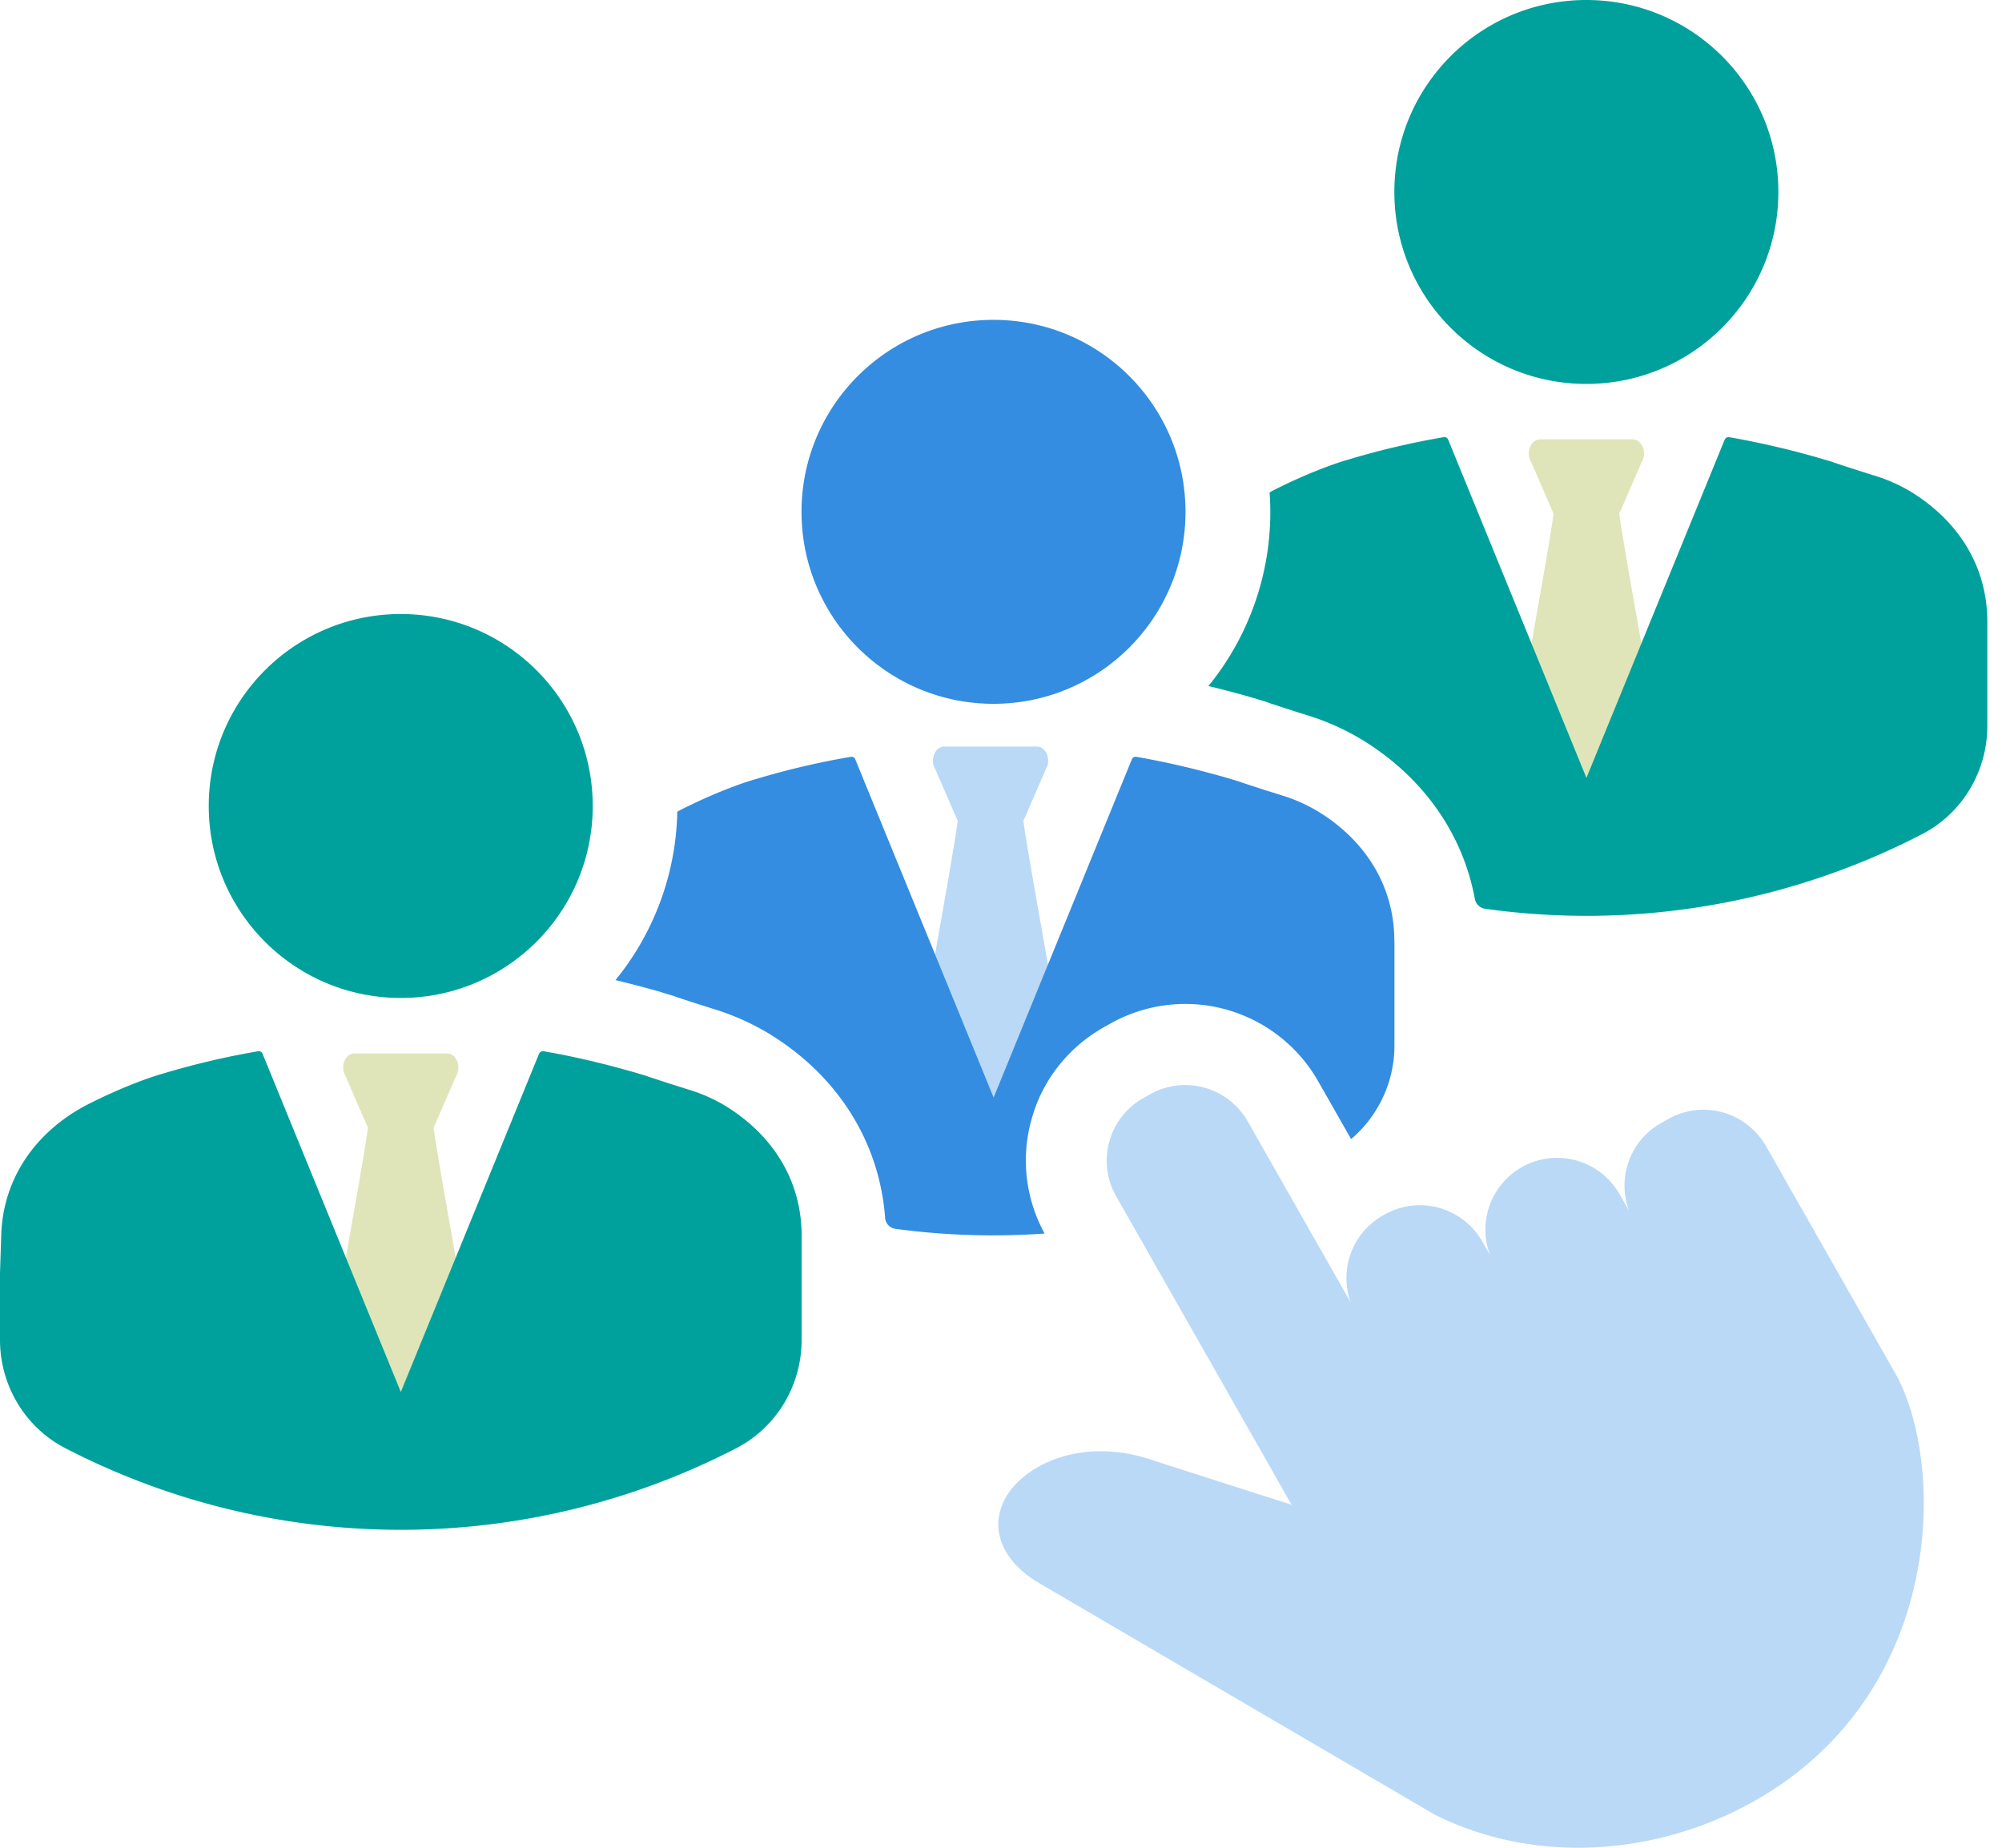
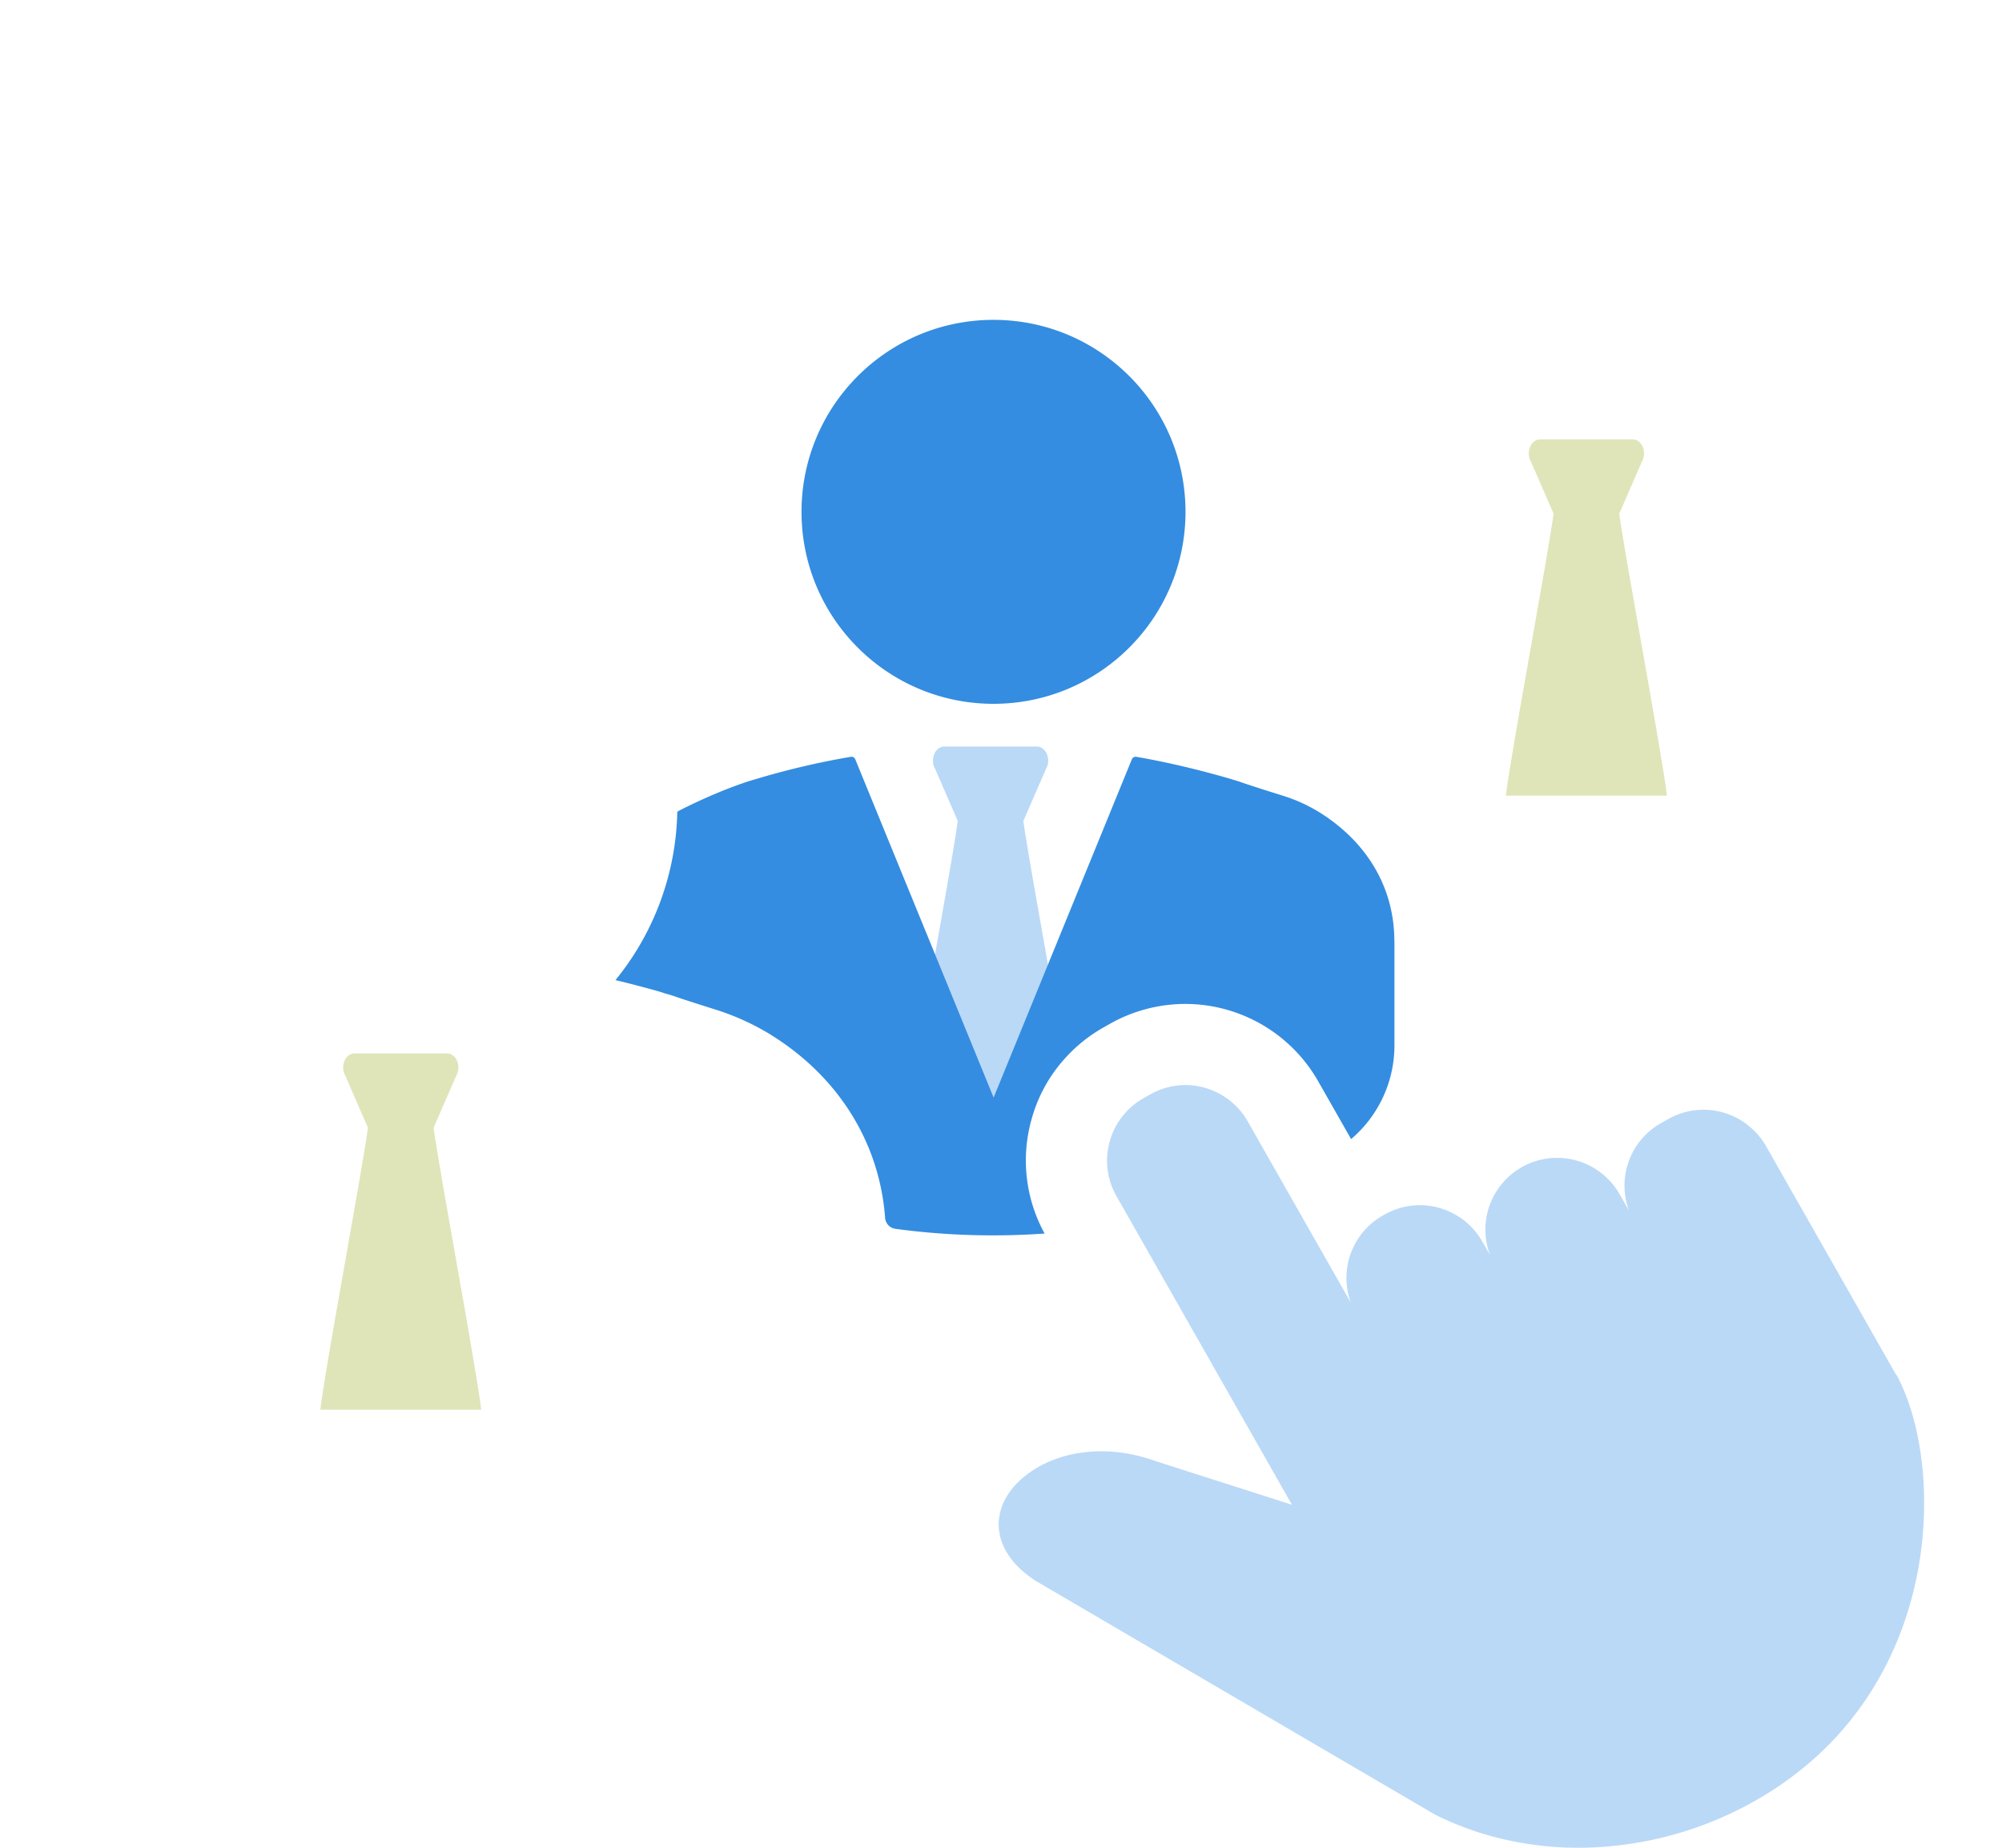
<svg xmlns="http://www.w3.org/2000/svg" width="130" height="120" fill="none">
  <path fill="#DFE5B8" d="M31.248 91.551c-.264-2.393-2.743-15.645-3.093-18.308l1.466-3.372c.36-.606.01-1.457-.59-1.457h-6.012c-.605 0-.95.851-.591 1.457l1.466 3.372c-.35 2.663-2.833 15.915-3.093 18.308h10.452-.005Z" />
-   <path fill="#00A19C" d="M47.183 71.868a10.503 10.503 0 0 0-2.365-1.073c-.142-.043-.28-.085-.421-.133-.78-.24-1.56-.496-2.341-.757-.02-.004-.029-.014-.038-.018-.16-.048-.326-.1-.497-.147-.042-.014-.09-.024-.132-.043-1.864-.539-3.902-1.05-6.082-1.423a.274.274 0 0 0-.303.16L26.027 90.4 17.05 68.435a.266.266 0 0 0-.302-.161 51.439 51.439 0 0 0-6.192 1.457c-.671.184-2.544.818-4.89 2.01C2.308 73.49.194 76.54.08 80.2c-.028.824-.052 1.652-.08 2.47v4.346c0 2.947 1.618 5.676 4.238 7.033a47.415 47.415 0 0 0 43.578 0c2.62-1.357 4.238-4.086 4.238-7.033v-6.744c.01-3.585-1.863-6.527-4.867-8.4l-.004-.005ZM26.022 64.811c6.886 0 12.467-5.58 12.467-12.467 0-6.886-5.58-12.467-12.467-12.467-6.886 0-12.467 5.58-12.467 12.467 0 6.887 5.58 12.467 12.467 12.467ZM103.01 24.934c6.887 0 12.468-5.58 12.468-12.467C115.478 5.581 109.897 0 103.01 0c-6.886 0-12.467 5.58-12.467 12.467 0 6.887 5.58 12.467 12.467 12.467Z" />
  <path fill="#DFE5B8" d="M108.242 51.672c-.265-2.393-2.743-15.645-3.098-18.308l1.467-3.372c.359-.605.009-1.457-.592-1.457h-6.011c-.605 0-.95.852-.591 1.457l1.466 3.372c-.35 2.663-2.833 15.915-3.098 18.309H108.242Z" />
-   <path fill="#00A19C" d="M124.171 31.988a10.497 10.497 0 0 0-2.365-1.074 10.68 10.68 0 0 1-.421-.133c-.78-.24-1.56-.496-2.341-.756-.019-.005-.028-.014-.038-.02-.16-.046-.326-.099-.496-.146-.043-.014-.09-.024-.133-.042a55.687 55.687 0 0 0-6.082-1.424.274.274 0 0 0-.303.16l-8.977 21.965-8.976-21.964a.265.265 0 0 0-.303-.161 51.424 51.424 0 0 0-6.191 1.457c-.672.184-2.545.818-4.89 2.01-.072.038-.142.08-.213.118a17.888 17.888 0 0 1-3.973 12.576c.946.227 1.92.482 2.927.776.085.023.166.052.246.075l.469.142c.123.038.245.08.364.128.7.232 1.386.454 2.043.662l.402.123a16.154 16.154 0 0 1 3.656 1.66c3.897 2.431 6.423 6.078 7.194 10.264a.784.784 0 0 0 .662.633 47.375 47.375 0 0 0 28.378-4.843c2.62-1.357 4.237-4.086 4.237-7.033v-6.744c.01-3.585-1.863-6.527-4.866-8.4l-.01-.01Z" />
  <path fill="#BAD9F7" d="M68.965 67.909a9.71 9.71 0 0 0-2.105 3.713h-7.766c.142-1.277.917-5.666 1.665-9.876.648-3.665 1.272-7.198 1.433-8.433l-1.467-3.372c-.354-.605-.014-1.457.592-1.457h6.011c.6 0 .95.852.591 1.457l-1.466 3.372c.16 1.24.79 4.768 1.438 8.428.378 2.157.766 4.356 1.078 6.168h-.004Z" />
  <path fill="#348DE0" d="M64.514 45.708c6.886 0 12.467-5.581 12.467-12.467 0-6.887-5.58-12.468-12.467-12.468-6.886 0-12.467 5.581-12.467 12.468 0 6.886 5.58 12.467 12.467 12.467ZM90.548 61.16v6.744a7.978 7.978 0 0 1-2.814 6.073l-2.138-3.755a9.942 9.942 0 0 0-8.631-5.023h-.052a9.966 9.966 0 0 0-4.839 1.291l-.435.246a9.934 9.934 0 0 0-2.474 1.986 9.712 9.712 0 0 0-2.19 4.002 9.853 9.853 0 0 0 .857 7.387c-3.23.227-6.475.128-9.696-.307a.777.777 0 0 1-.662-.724c-.364-4.852-3.008-9.133-7.402-11.866l-.043-.029a16.115 16.115 0 0 0-3.604-1.631l-.406-.128c-.658-.208-1.339-.426-2.039-.658a5.72 5.72 0 0 0-.369-.127l-.468-.137a5.523 5.523 0 0 0-.213-.071c-.019-.01-.042-.015-.061-.02l-.043-.013a72.428 72.428 0 0 0-2.861-.748 17.854 17.854 0 0 0 4.015-10.935c.057-.033.114-.066.175-.099 2.346-1.192 4.22-1.826 4.89-2.01a51.507 51.507 0 0 1 6.197-1.457h.023a.255.255 0 0 1 .274.166l5.416 13.243 3.566 8.721 3.566-8.73 5.41-13.239a.268.268 0 0 1 .299-.16c2.18.378 4.214.884 6.082 1.423.043.019.09.033.132.042.166.052.336.1.492.152.015 0 .024.014.043.019.78.26 1.56.515 2.341.756.142.043.284.09.421.133.847.26 1.636.629 2.365 1.074 3.008 1.872 4.88 4.814 4.871 8.4l.005.009Z" />
-   <path fill="#BAD9F7" d="m123.128 89.29-8.452-14.86a4.657 4.657 0 0 0-.979-1.192 4.664 4.664 0 0 0-3.078-1.168h-.024a4.667 4.667 0 0 0-2.275.61l-.468.265a4.631 4.631 0 0 0-2.195 2.814 4.622 4.622 0 0 0 .123 2.862l-.615-1.07a4.668 4.668 0 0 0-4.053-2.355h-.024c-.794 0-1.58.213-2.275.606a4.664 4.664 0 0 0-2.057 5.704l-.506-.88a4.668 4.668 0 0 0-4.053-2.355h-.024c-.8.004-1.584.217-2.275.61l-.109.061a4.665 4.665 0 0 0-2.076 5.652l-6.692-11.767a4.67 4.67 0 0 0-4.058-2.36h-.024a4.643 4.643 0 0 0-2.275.61l-.435.246a4.63 4.63 0 0 0-2.195 2.814 4.635 4.635 0 0 0 .44 3.543l11.394 20.044-8.788-2.815c-1.201-.435-2.412-.657-3.594-.657h-.048c-3.169.019-5.24 1.556-6.049 2.866-.974 1.575-.667 3.358.823 4.758.307.293.672.568 1.074.828l.019.009.019.01 25.795 15.101.028.019.033.015.033.014c2.777 1.39 5.979 2.128 9.256 2.128h.114a23.424 23.424 0 0 0 11.379-3.06c12.312-6.99 12.387-21.704 9.171-27.64l-.005-.01Z" />
+   <path fill="#BAD9F7" d="m123.128 89.29-8.452-14.86a4.657 4.657 0 0 0-.979-1.192 4.664 4.664 0 0 0-3.078-1.168h-.024a4.667 4.667 0 0 0-2.275.61l-.468.265a4.631 4.631 0 0 0-2.195 2.814 4.622 4.622 0 0 0 .123 2.862l-.615-1.07a4.668 4.668 0 0 0-4.053-2.355h-.024c-.794 0-1.58.213-2.275.606a4.664 4.664 0 0 0-2.057 5.704l-.506-.88a4.668 4.668 0 0 0-4.053-2.355h-.024c-.8.004-1.584.217-2.275.61l-.109.061a4.665 4.665 0 0 0-2.076 5.652l-6.692-11.767a4.67 4.67 0 0 0-4.058-2.36a4.643 4.643 0 0 0-2.275.61l-.435.246a4.63 4.63 0 0 0-2.195 2.814 4.635 4.635 0 0 0 .44 3.543l11.394 20.044-8.788-2.815c-1.201-.435-2.412-.657-3.594-.657h-.048c-3.169.019-5.24 1.556-6.049 2.866-.974 1.575-.667 3.358.823 4.758.307.293.672.568 1.074.828l.019.009.019.01 25.795 15.101.028.019.033.015.033.014c2.777 1.39 5.979 2.128 9.256 2.128h.114a23.424 23.424 0 0 0 11.379-3.06c12.312-6.99 12.387-21.704 9.171-27.64l-.005-.01Z" />
</svg>